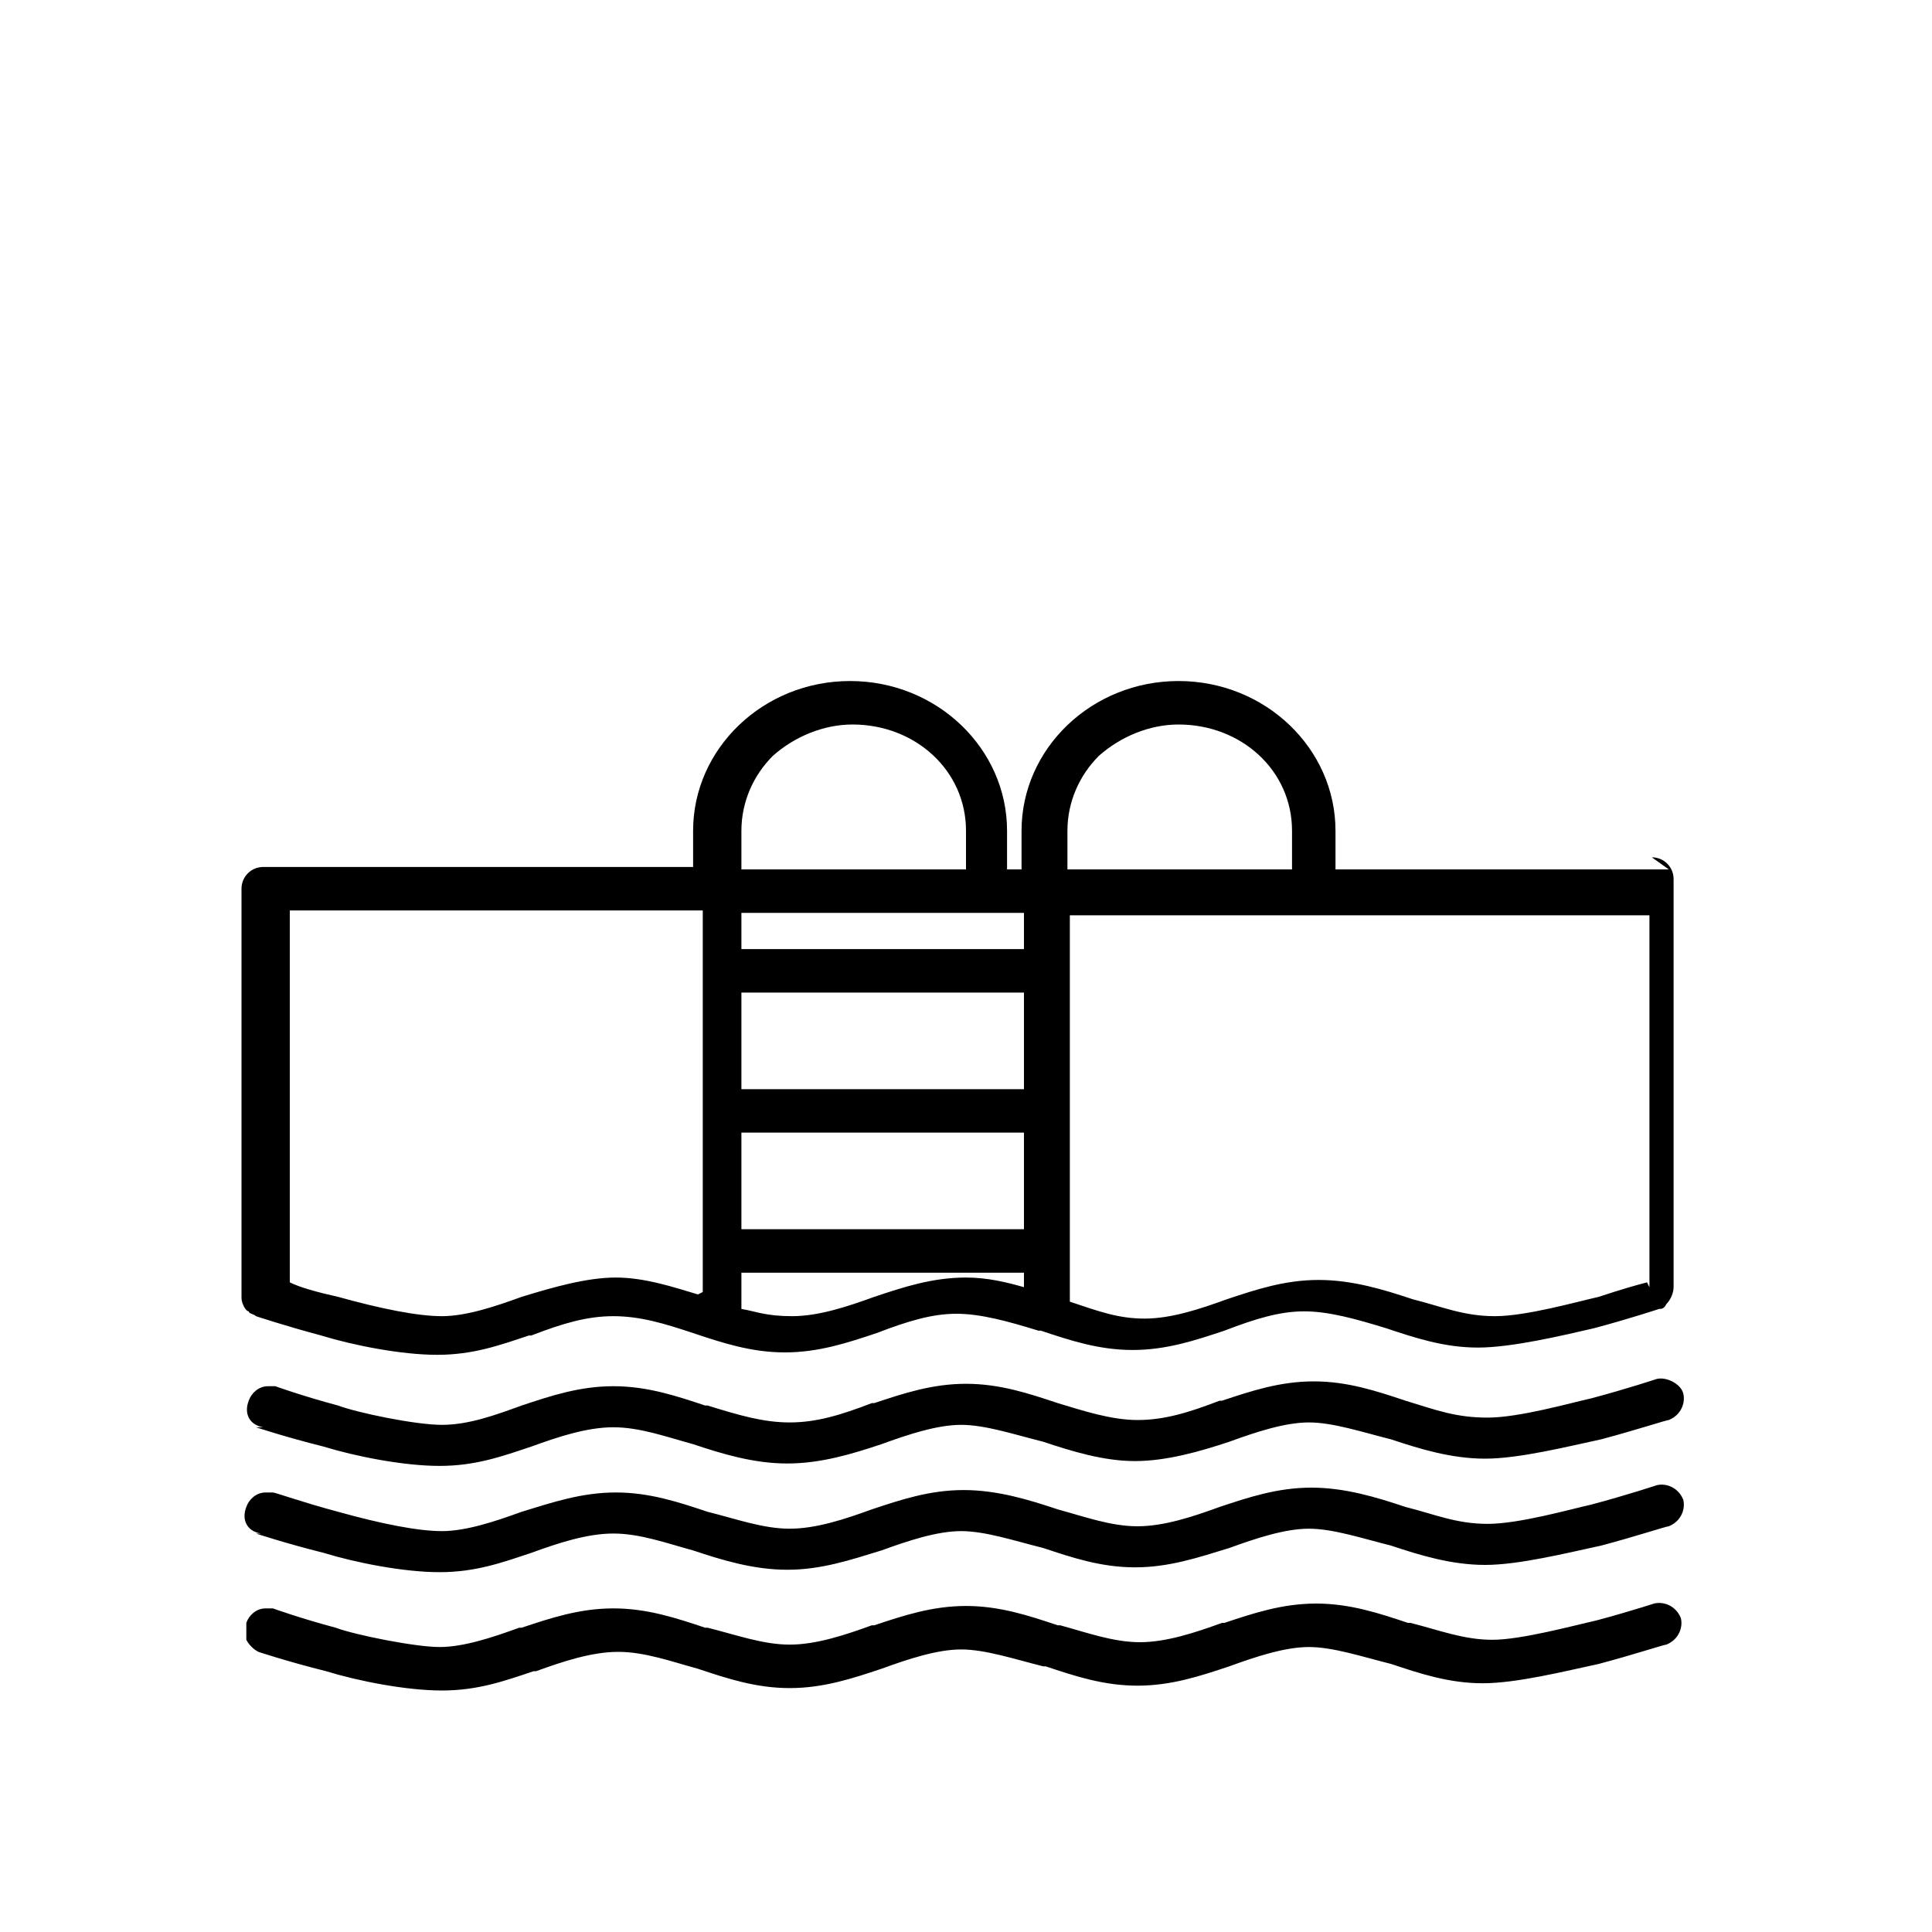
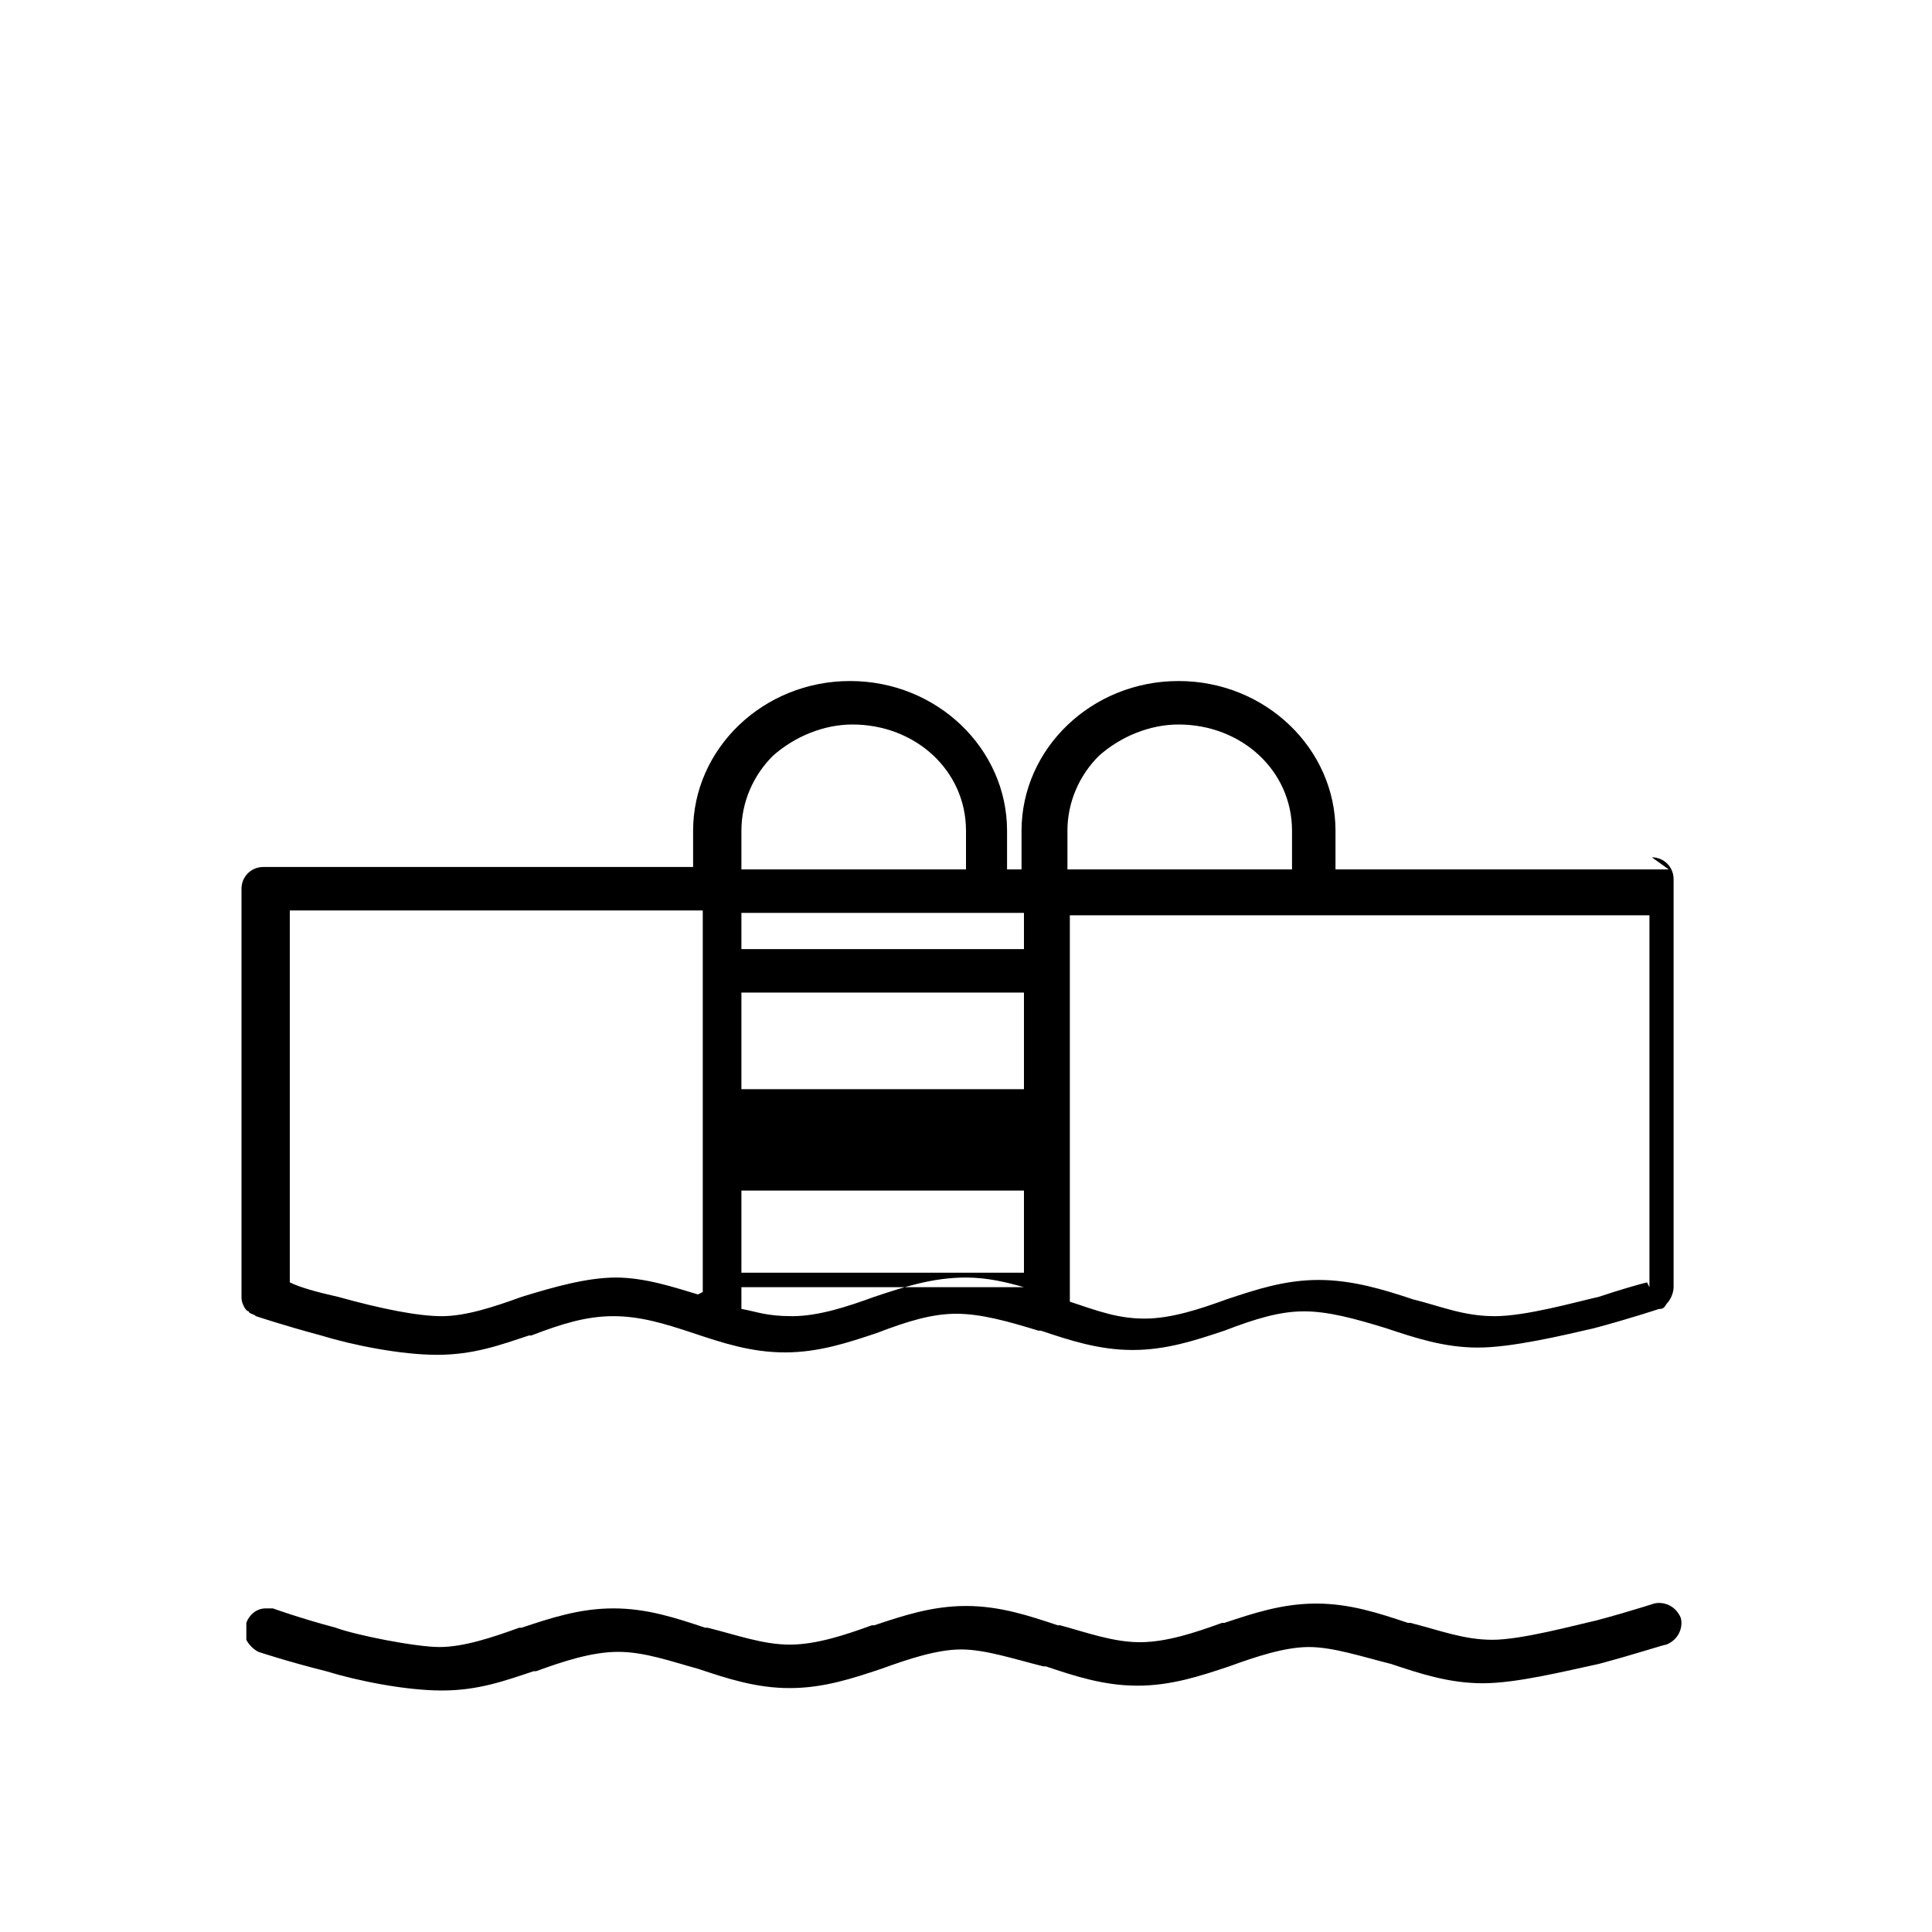
<svg xmlns="http://www.w3.org/2000/svg" id="Calque_2" data-name="Calque 2" width="80" height="80" viewBox="0 0 80 80">
  <g id="Calque_1-2" data-name="Calque 1">
    <g>
      <path d="M68.8,66.3s-1.2.4-2.7.8c-.9.2-3.1.8-4.3.8s-2.2-.4-3.4-.7h-.1c-1.2-.4-2.4-.8-3.8-.8s-2.6.4-3.8.8h-.1c-1.1.4-2.3.8-3.4.8s-2.2-.4-3.3-.7h-.1c-1.2-.4-2.4-.8-3.8-.8s-2.6.4-3.8.8h-.1c-1.1.4-2.3.8-3.4.8s-2.2-.4-3.4-.7h-.1c-1.2-.4-2.4-.8-3.8-.8s-2.6.4-3.8.8h-.1c-1.1.4-2.3.8-3.3.8s-3.5-.5-4.3-.8c-1.5-.4-2.6-.8-2.6-.8,0,0-.2,0-.3,0h0c-.4,0-.7.3-.8.6,0,.2,0,.5,0,.7.1.2.3.4.5.5,0,0,1.2.4,2.8.8,1.3.4,3.3.8,4.8.8s2.6-.4,3.8-.8h.1c1.1-.4,2.3-.8,3.4-.8s2.2.4,3.3.7h0c1.2.4,2.4.8,3.8.8s2.6-.4,3.8-.8h0c1.1-.4,2.3-.8,3.3-.8s2.2.4,3.4.7h.1c1.2.4,2.4.8,3.8.8s2.6-.4,3.8-.8h0c1.1-.4,2.3-.8,3.3-.8s2.2.4,3.4.7h0c1.2.4,2.4.8,3.8.8s3.4-.5,4.8-.8c1.5-.4,2.7-.8,2.8-.8.5-.2.7-.7.6-1.1-.2-.5-.7-.7-1.1-.6h0Z" />
-       <path d="M10.6,63.5s1.2.4,2.8.8c1.3.4,3.3.8,4.8.8s2.6-.4,3.8-.8h0c1.1-.4,2.3-.8,3.4-.8s2.2.4,3.3.7h0c1.2.4,2.5.8,3.9.8s2.6-.4,3.9-.8h0c1.1-.4,2.3-.8,3.3-.8s2.2.4,3.4.7h0c1.2.4,2.4.8,3.8.8s2.6-.4,3.9-.8h0c1.1-.4,2.3-.8,3.3-.8s2.2.4,3.4.7h0c1.2.4,2.5.8,3.9.8s3.4-.5,4.8-.8c1.5-.4,2.7-.8,2.8-.8.5-.2.7-.7.6-1.1-.2-.5-.7-.7-1.1-.6,0,0-1.2.4-2.7.8-.9.2-3,.8-4.3.8s-2.2-.4-3.4-.7h0c-1.2-.4-2.5-.8-3.9-.8s-2.6.4-3.8.8h0c-1.1.4-2.3.8-3.4.8s-2.2-.4-3.3-.7h0c-1.2-.4-2.5-.8-3.9-.8s-2.6.4-3.8.8h0c-1.1.4-2.3.8-3.4.8s-2.2-.4-3.4-.7h0c-1.2-.4-2.4-.8-3.8-.8s-2.6.4-3.9.8h0c-1.1.4-2.3.8-3.3.8s-2.5-.3-4.3-.8c-1.5-.4-2.6-.8-2.7-.8,0,0-.2,0-.3,0h0c-.4,0-.7.3-.8.6-.2.5,0,1,.6,1.1h0Z" />
-       <path d="M10.6,59.1s1.2.4,2.8.8c1.3.4,3.3.8,4.8.8s2.6-.4,3.8-.8h0c1.1-.4,2.3-.8,3.4-.8s2.2.4,3.3.7h0c1.2.4,2.5.8,3.9.8s2.7-.4,3.9-.8h0c1.1-.4,2.3-.8,3.3-.8s2.2.4,3.4.7h0c1.2.4,2.5.8,3.8.8s2.7-.4,3.9-.8h0c1.1-.4,2.3-.8,3.3-.8s2.2.4,3.4.7h0c1.2.4,2.5.8,3.9.8s3.4-.5,4.8-.8c1.5-.4,2.7-.8,2.8-.8.5-.2.7-.7.6-1.1s-.7-.7-1.1-.6c0,0-1.2.4-2.7.8-.9.2-3,.8-4.3.8s-2.1-.3-3.4-.7h0c-1.2-.4-2.4-.8-3.8-.8s-2.6.4-3.8.8h-.1c-1.3.5-2.3.8-3.4.8s-2.3-.4-3.3-.7h0c-1.2-.4-2.4-.8-3.8-.8s-2.6.4-3.8.8h-.1c-1.3.5-2.3.8-3.4.8s-2.1-.3-3.4-.7h-.1c-1.2-.4-2.4-.8-3.8-.8s-2.6.4-3.8.8h0c-1.1.4-2.2.8-3.3.8s-3.5-.5-4.3-.8c-1.5-.4-2.6-.8-2.6-.8,0,0-.2,0-.3,0h0c-.4,0-.7.3-.8.6-.2.5,0,1,.6,1.1h0Z" />
-       <path d="M69.1,36h-13.8v-1.6c0-3.4-2.9-6.2-6.5-6.2s-6.5,2.8-6.5,6.2v1.6h-.6v-1.6c0-3.4-2.9-6.2-6.5-6.2s-6.5,2.8-6.5,6.2v1.5H10.9c-.5,0-.9.4-.9.9v16.9s0,0,0,0c0,.1,0,.2.1.4,0,0,.1.2.2.2h0c0,.1.2.1.3.2,0,0,1.2.4,2.7.8,1.3.4,3.3.8,4.8.8s2.6-.4,3.8-.8h.1c1.3-.5,2.3-.8,3.4-.8s2.1.3,3.3.7h0c1.2.4,2.4.8,3.8.8s2.6-.4,3.8-.8h0c1.3-.5,2.3-.8,3.3-.8s2.1.3,3.4.7h.1c1.2.4,2.4.8,3.8.8s2.6-.4,3.8-.8h0c1.3-.5,2.3-.8,3.3-.8s2.1.3,3.4.7h0c1.2.4,2.4.8,3.8.8s3.5-.5,4.8-.8c1.5-.4,2.7-.8,2.7-.8.1,0,.2,0,.3-.2h0c.2-.2.3-.5.3-.7v-16.9c0-.5-.4-.9-.9-.9h0ZM28.9,53.6c-1-.3-2.2-.7-3.4-.7s-2.6.4-3.9.8h0c-1.1.4-2.3.8-3.3.8s-2.5-.3-4.3-.8c-.9-.2-1.6-.4-2-.6v-15.4h17.1v15.8h0ZM30.7,34.4c0-1.2.5-2.3,1.3-3.1.9-.8,2.1-1.3,3.3-1.3h0c2.6,0,4.7,1.9,4.7,4.4v1.6h-9.3v-1.6h0ZM42.4,53.3c-.7-.2-1.5-.4-2.4-.4-1.4,0-2.6.4-3.8.8h0c-1.1.4-2.3.8-3.4.8s-1.5-.2-2.1-.3v-1.5h11.7v.6h0ZM42.4,50.9h-11.7v-4h11.7v4ZM42.4,45.1h-11.7v-4h11.7v4ZM42.4,39.3h-11.7v-1.5h11.7v1.5ZM44.2,34.4c0-1.2.5-2.3,1.3-3.1.9-.8,2.1-1.3,3.3-1.3h0c2.6,0,4.7,1.9,4.7,4.4v1.6h-9.3v-1.6h0ZM68.2,53.1c-.4.1-1.1.3-2,.6-.9.2-3,.8-4.3.8s-2.2-.4-3.4-.7h0c-1.2-.4-2.5-.8-3.9-.8s-2.6.4-3.8.8h0c-1.1.4-2.3.8-3.4.8s-1.9-.3-3.1-.7v-16h24s0,15.4,0,15.4h0Z" />
+       <path d="M69.1,36h-13.8v-1.6c0-3.4-2.9-6.2-6.5-6.2s-6.5,2.8-6.5,6.2v1.6h-.6v-1.6c0-3.4-2.9-6.2-6.5-6.2s-6.5,2.8-6.5,6.2v1.5H10.9c-.5,0-.9.4-.9.9v16.9s0,0,0,0c0,.1,0,.2.1.4,0,0,.1.2.2.2h0c0,.1.2.1.3.2,0,0,1.2.4,2.7.8,1.3.4,3.3.8,4.8.8s2.6-.4,3.8-.8h.1c1.3-.5,2.3-.8,3.4-.8s2.1.3,3.3.7h0c1.2.4,2.4.8,3.8.8s2.6-.4,3.8-.8h0c1.3-.5,2.3-.8,3.3-.8s2.1.3,3.4.7h.1c1.2.4,2.4.8,3.8.8s2.6-.4,3.8-.8h0c1.3-.5,2.3-.8,3.3-.8s2.1.3,3.4.7h0c1.2.4,2.4.8,3.8.8s3.5-.5,4.8-.8c1.5-.4,2.7-.8,2.7-.8.1,0,.2,0,.3-.2h0c.2-.2.3-.5.3-.7v-16.9c0-.5-.4-.9-.9-.9h0ZM28.9,53.6c-1-.3-2.2-.7-3.4-.7s-2.6.4-3.9.8h0c-1.1.4-2.3.8-3.3.8s-2.5-.3-4.3-.8c-.9-.2-1.6-.4-2-.6v-15.4h17.1v15.8h0ZM30.7,34.4c0-1.2.5-2.3,1.3-3.1.9-.8,2.1-1.3,3.3-1.3h0c2.6,0,4.7,1.9,4.7,4.4v1.6h-9.3v-1.6h0ZM42.4,53.3c-.7-.2-1.5-.4-2.4-.4-1.4,0-2.6.4-3.8.8h0c-1.1.4-2.3.8-3.4.8s-1.5-.2-2.1-.3v-1.5h11.7v.6h0Zh-11.7v-4h11.7v4ZM42.4,45.1h-11.7v-4h11.7v4ZM42.4,39.3h-11.7v-1.5h11.7v1.5ZM44.2,34.4c0-1.2.5-2.3,1.3-3.1.9-.8,2.1-1.3,3.3-1.3h0c2.6,0,4.7,1.9,4.7,4.4v1.6h-9.3v-1.6h0ZM68.2,53.1c-.4.1-1.1.3-2,.6-.9.2-3,.8-4.3.8s-2.2-.4-3.4-.7h0c-1.2-.4-2.5-.8-3.9-.8s-2.6.4-3.8.8h0c-1.1.4-2.3.8-3.4.8s-1.9-.3-3.1-.7v-16h24s0,15.4,0,15.4h0Z" />
    </g>
-     <rect width="80" height="80" style="fill: none;" />
  </g>
</svg>